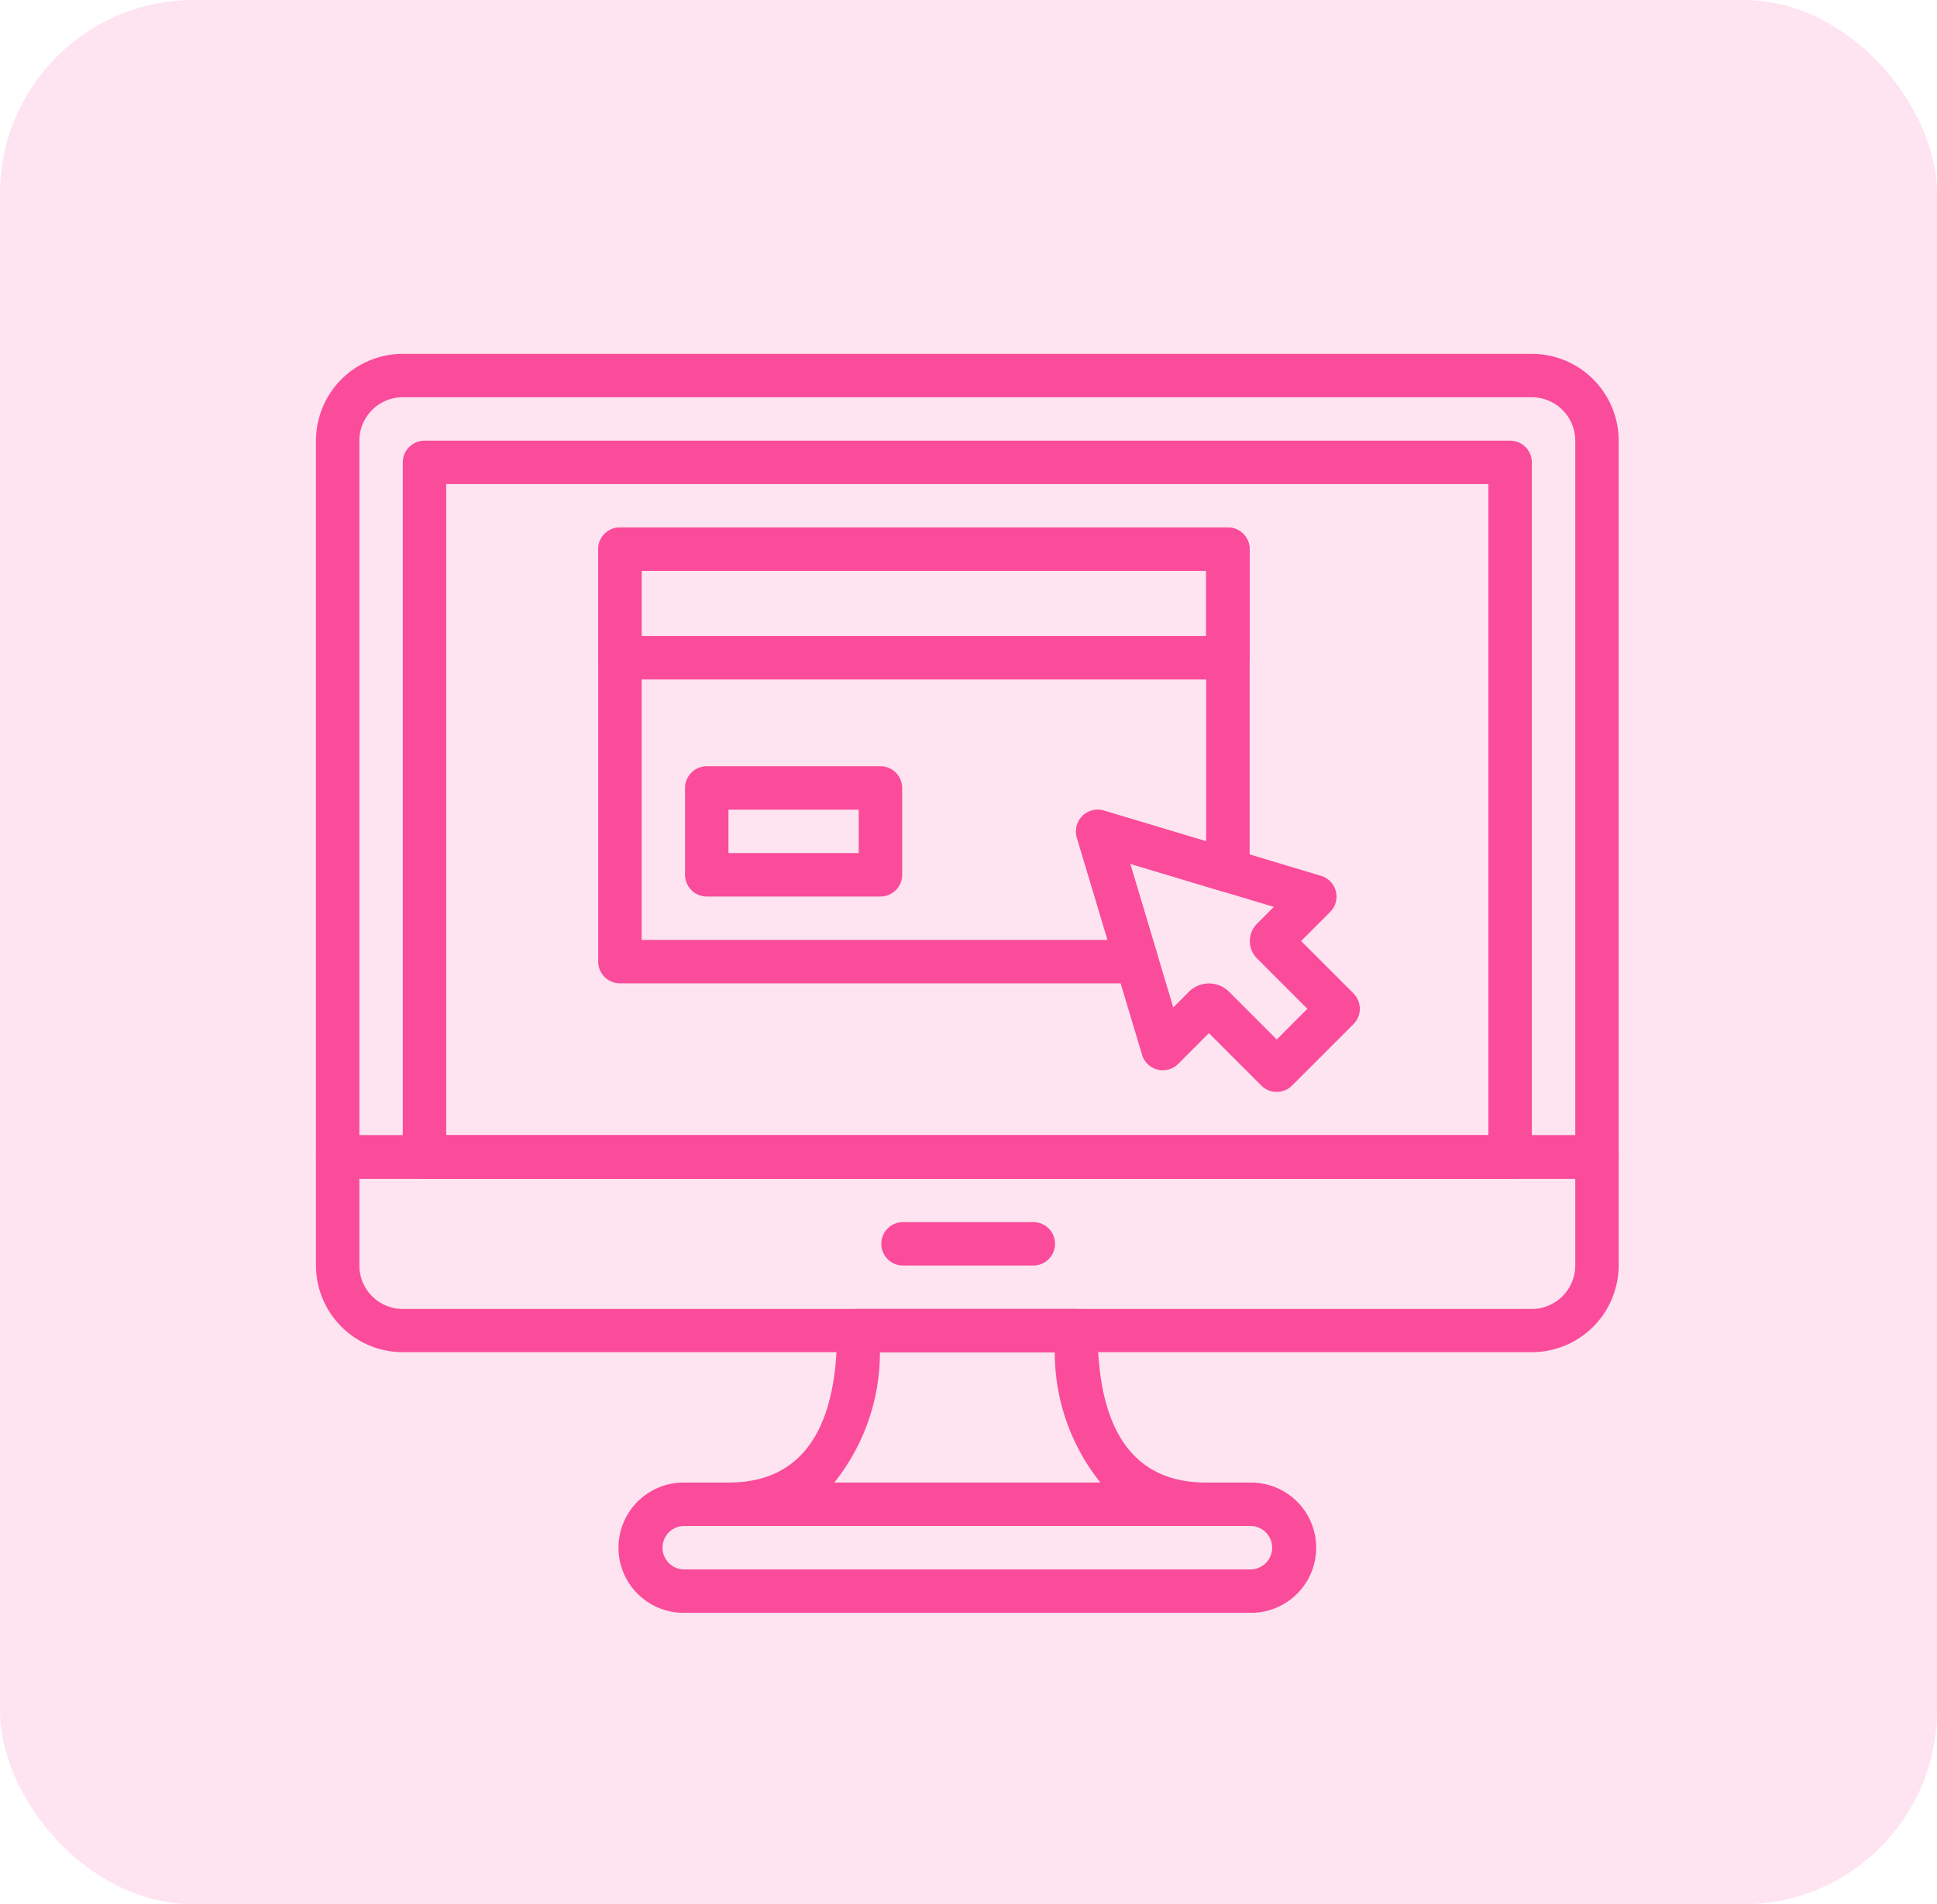
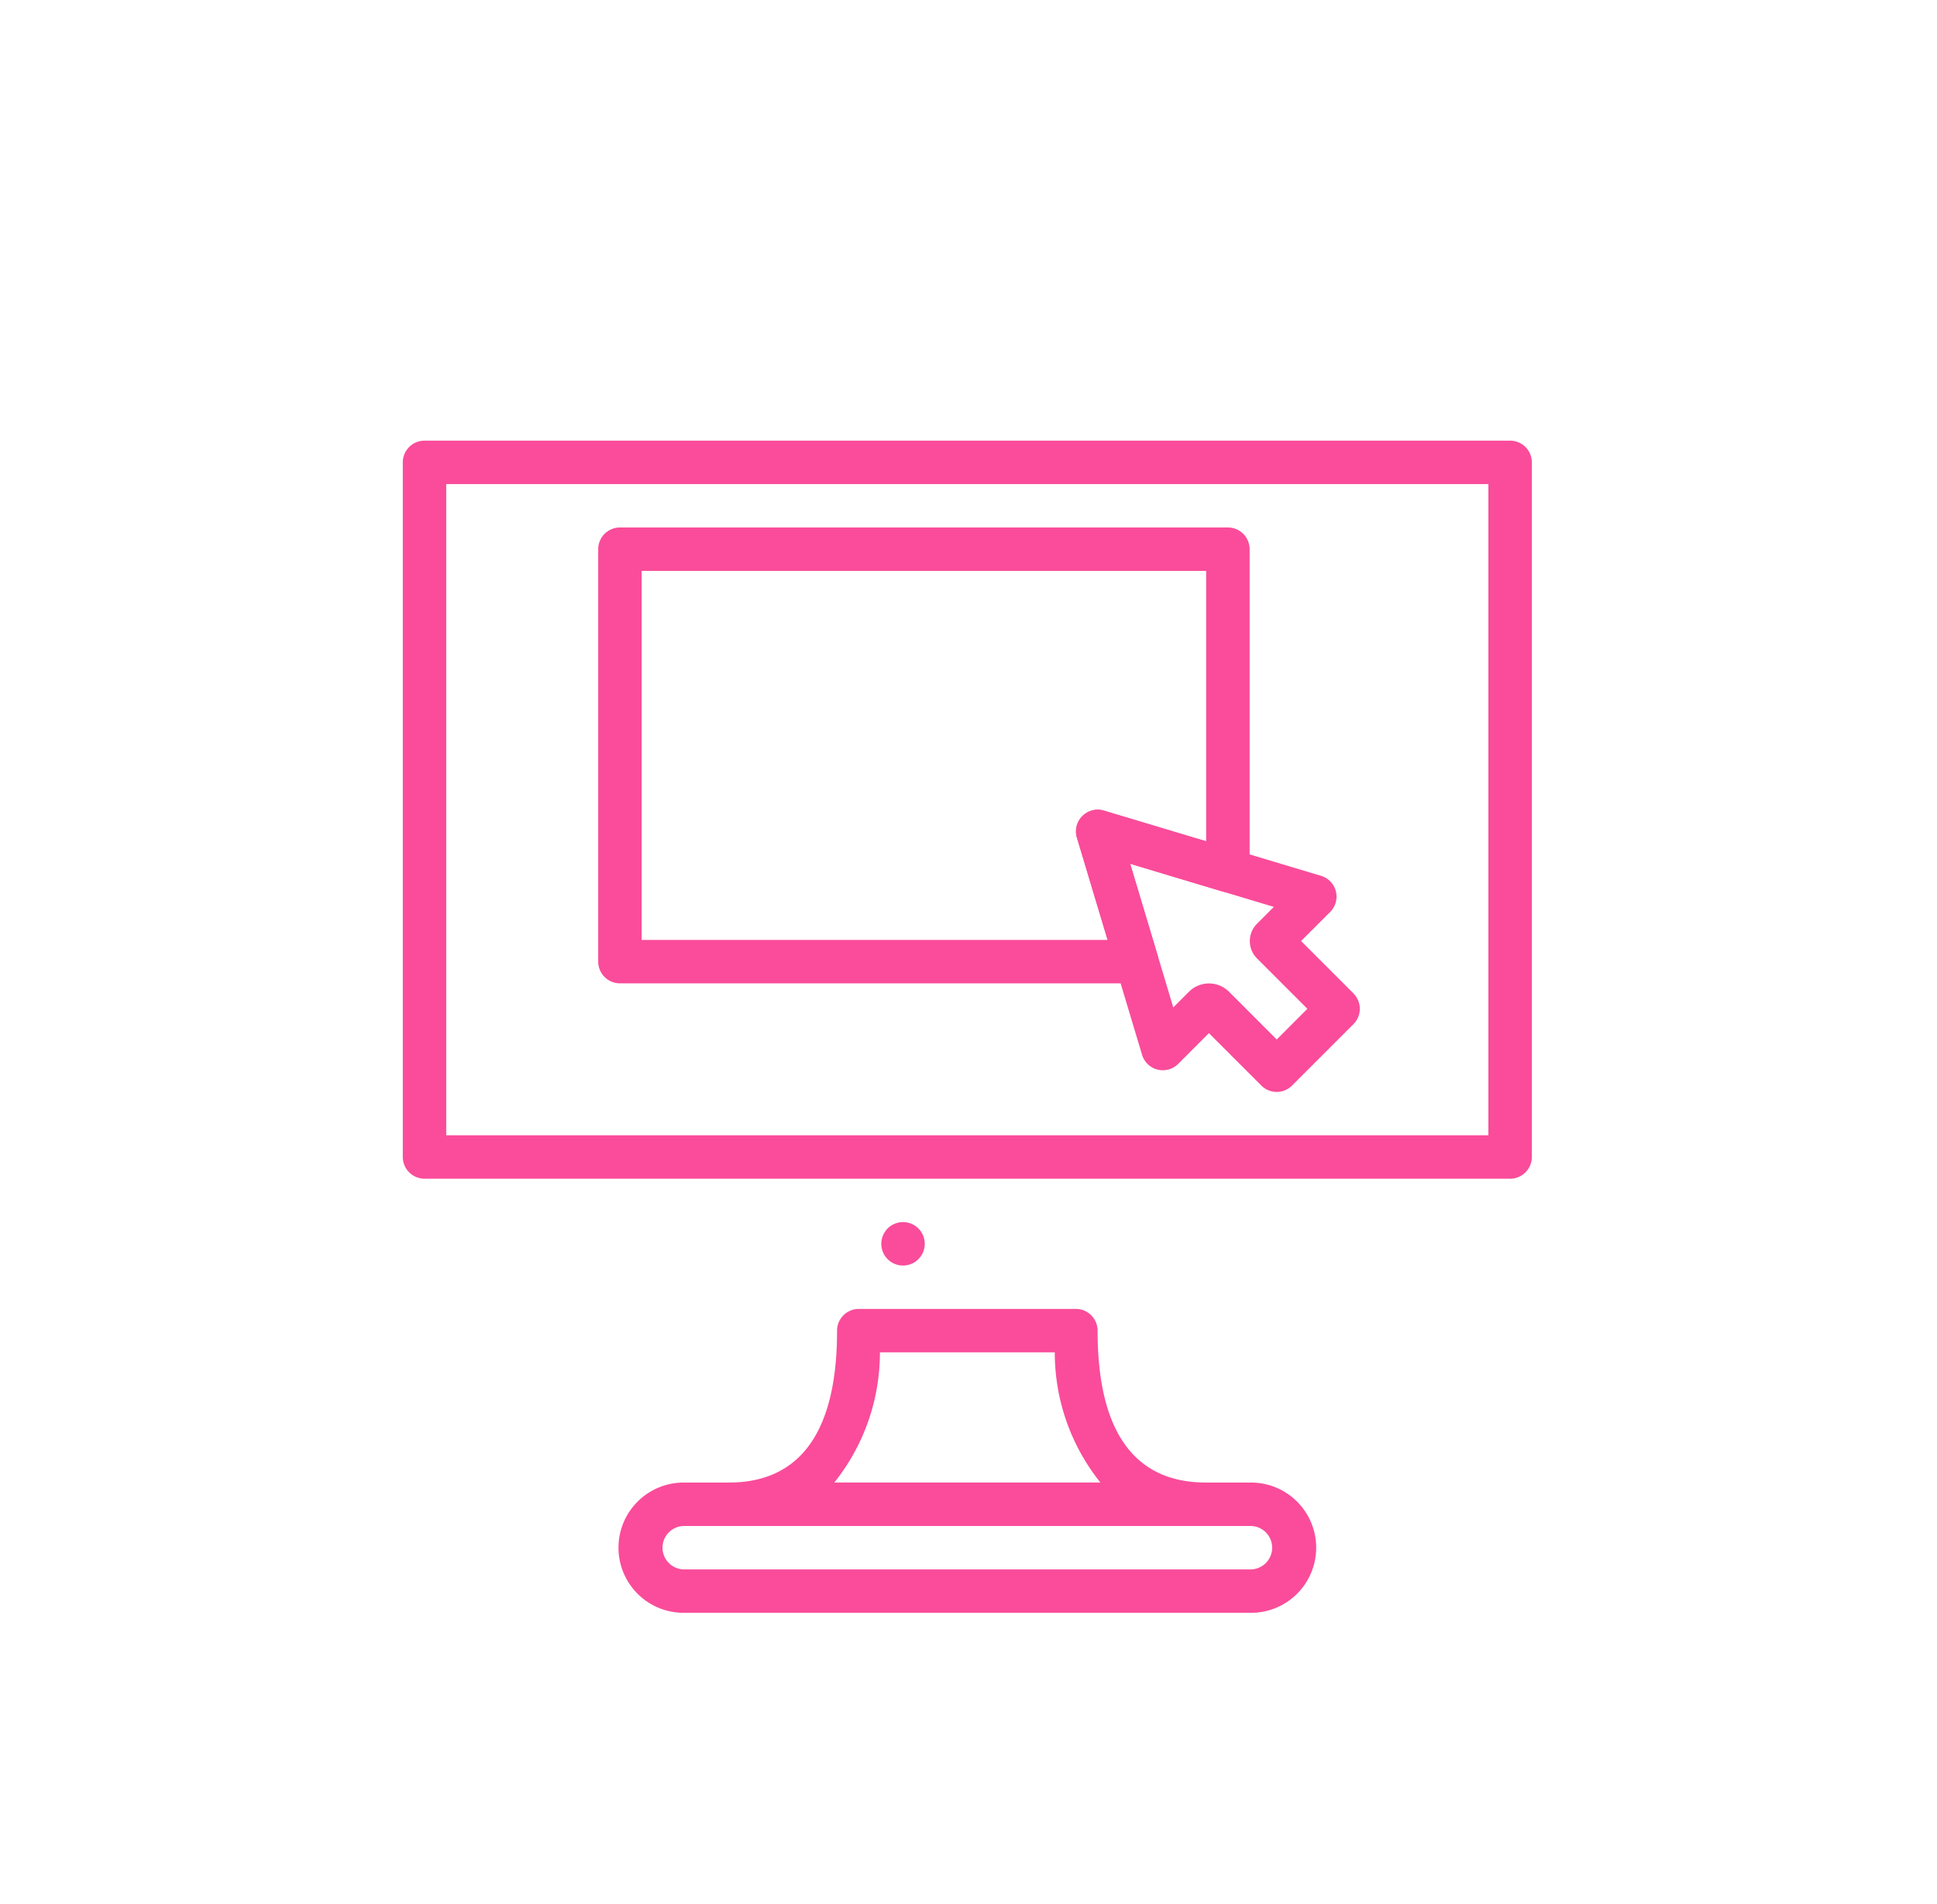
<svg xmlns="http://www.w3.org/2000/svg" width="60" height="59" viewBox="0 0 60 59">
  <g id="ic_enterprise__web_application" transform="translate(-8475 -4115)">
    <g id="ic_theme_dev" transform="translate(15524 -1556)">
      <g id="ic_testing" transform="translate(0 -50)">
-         <rect id="Rectangle_664" data-name="Rectangle 664" width="60" height="59" rx="6" transform="translate(-7049 5721)" fill="#fa4c9a" opacity="0.15" />
-       </g>
+         </g>
    </g>
    <g id="website" transform="translate(8484.787 4117.43)">
      <g id="Group_170032" data-name="Group 170032" transform="translate(0 8.533)">
        <g id="Group_170031" data-name="Group 170031">
-           <path id="Path_84934" data-name="Path 84934" d="M37.662,8.533H2.691A2.694,2.694,0,0,0,0,11.224V33.417a.673.673,0,0,0,.673.673H39.68a.673.673,0,0,0,.673-.673V11.224a2.694,2.694,0,0,0-2.691-2.691Zm1.346,24.212H1.345V11.224A1.347,1.347,0,0,1,2.691,9.878H37.662a1.347,1.347,0,0,1,1.346,1.346Z" transform="translate(0 -8.533)" fill="#fa4c9a" />
-         </g>
+           </g>
      </g>
      <g id="Group_170034" data-name="Group 170034" transform="translate(0 32.745)">
        <g id="Group_170033" data-name="Group 170033">
-           <path id="Path_84935" data-name="Path 84935" d="M39.68,315.733H.673A.673.673,0,0,0,0,316.4v3.362a2.694,2.694,0,0,0,2.691,2.691H37.662a2.694,2.694,0,0,0,2.691-2.691V316.4a.673.673,0,0,0-.673-.672Zm-.673,4.035a1.347,1.347,0,0,1-1.346,1.346H2.691a1.347,1.347,0,0,1-1.346-1.346v-2.689H39.008v2.689Z" transform="translate(0 -315.733)" fill="#fa4c9a" />
-         </g>
+           </g>
      </g>
      <g id="Group_170036" data-name="Group 170036" transform="translate(17.486 35.435)">
        <g id="Group_170035" data-name="Group 170035">
-           <path id="Path_84936" data-name="Path 84936" d="M226.575,349.867H222.54a.673.673,0,0,0,0,1.345h4.035a.673.673,0,1,0,0-1.345Z" transform="translate(-221.867 -349.867)" fill="#fa4c9a" />
+           <path id="Path_84936" data-name="Path 84936" d="M226.575,349.867H222.54a.673.673,0,0,0,0,1.345a.673.673,0,1,0,0-1.345Z" transform="translate(-221.867 -349.867)" fill="#fa4c9a" />
        </g>
      </g>
      <g id="Group_170038" data-name="Group 170038" transform="translate(2.69 11.223)">
        <g id="Group_170037" data-name="Group 170037">
          <path id="Path_84937" data-name="Path 84937" d="M68.434,42.667H34.807a.673.673,0,0,0-.673.673V64.861a.673.673,0,0,0,.673.673H68.434a.673.673,0,0,0,.673-.673V43.34a.673.673,0,0,0-.673-.673Zm-.673,21.521H35.479V44.012H67.761Z" transform="translate(-34.134 -42.667)" fill="#fa4c9a" />
        </g>
      </g>
      <g id="Group_170040" data-name="Group 170040" transform="translate(9.416 43.505)">
        <g id="Group_170039" data-name="Group 170039">
          <path id="Path_84938" data-name="Path 84938" d="M138.971,452.267H121.485a2.018,2.018,0,1,0,0,4.035h17.486a2.018,2.018,0,1,0,0-4.035Zm0,2.69H121.485a.673.673,0,1,1,0-1.345h17.486a.673.673,0,1,1,0,1.345Z" transform="translate(-119.467 -452.267)" fill="#fa4c9a" />
        </g>
      </g>
      <g id="Group_170042" data-name="Group 170042" transform="translate(12.106 38.125)">
        <g id="Group_170041" data-name="Group 170041">
          <path id="Path_84939" data-name="Path 84939" d="M169.07,389.381c-2.232,0-3.363-1.584-3.363-4.708a.673.673,0,0,0-.672-.672H158.31a.673.673,0,0,0-.673.672c0,3.124-1.131,4.708-3.363,4.708a.673.673,0,1,0,0,1.345h14.8a.673.673,0,0,0,0-1.345Zm-11.52,0a6.443,6.443,0,0,0,1.414-4.035h5.417a6.435,6.435,0,0,0,1.414,4.035Z" transform="translate(-153.601 -384.001)" fill="#fa4c9a" />
        </g>
      </g>
      <g id="Group_170044" data-name="Group 170044" transform="translate(23.544 22.656)">
        <g id="Group_170043" data-name="Group 170043">
          <path id="Path_84940" data-name="Path 84940" d="M307.317,193.424l-1.623-1.623.9-.9a.672.672,0,0,0-.282-1.12l-6.725-2.018a.673.673,0,0,0-.837.837l2.018,6.725a.672.672,0,0,0,1.12.282l.951-.952,1.624,1.624a.672.672,0,0,0,.951,0l1.9-1.9a.672.672,0,0,0,0-.955Zm-2.377,1.427-1.478-1.479a.879.879,0,0,0-1.241,0l-.486.486-1.335-4.45,4.45,1.335-.521.521a.762.762,0,0,0,0,1.077l1.56,1.56Z" transform="translate(-298.723 -187.731)" fill="#fa4c9a" />
        </g>
      </g>
      <g id="Group_170046" data-name="Group 170046" transform="translate(8.743 13.913)">
        <g id="Group_170045" data-name="Group 170045">
-           <path id="Path_84941" data-name="Path 84941" d="M130.438,76.8H111.607a.673.673,0,0,0-.673.673v3.363a.673.673,0,0,0,.673.673h18.831a.673.673,0,0,0,.673-.673V77.473A.673.673,0,0,0,130.438,76.8Zm-.673,3.363H112.279V78.145h17.486Z" transform="translate(-110.934 -76.8)" fill="#fa4c9a" />
-         </g>
+           </g>
      </g>
      <g id="Group_170048" data-name="Group 170048" transform="translate(11.433 21.311)">
        <g id="Group_170047" data-name="Group 170047">
-           <path id="Path_84942" data-name="Path 84942" d="M151.12,170.667h-5.38a.673.673,0,0,0-.673.673v2.69a.673.673,0,0,0,.673.673h5.38a.673.673,0,0,0,.673-.673v-2.69A.673.673,0,0,0,151.12,170.667Zm-.673,2.69h-4.035v-1.345h4.035Z" transform="translate(-145.067 -170.667)" fill="#fa4c9a" />
-         </g>
+           </g>
      </g>
      <g id="Group_170050" data-name="Group 170050" transform="translate(8.743 13.913)">
        <g id="Group_170049" data-name="Group 170049">
          <path id="Path_84943" data-name="Path 84943" d="M130.438,76.8H111.607a.673.673,0,0,0-.673.673V90.251a.673.673,0,0,0,.673.673h16.011a.673.673,0,0,0,.644-.866l-.851-2.839,2.835.851a.673.673,0,0,0,.866-.644V77.473a.673.673,0,0,0-.674-.673Zm-.673,9.721-3.166-.95a.673.673,0,0,0-.837.838l.951,3.169H112.279V78.145h17.486Z" transform="translate(-110.934 -76.8)" fill="#fa4c9a" />
        </g>
      </g>
    </g>
  </g>
</svg>